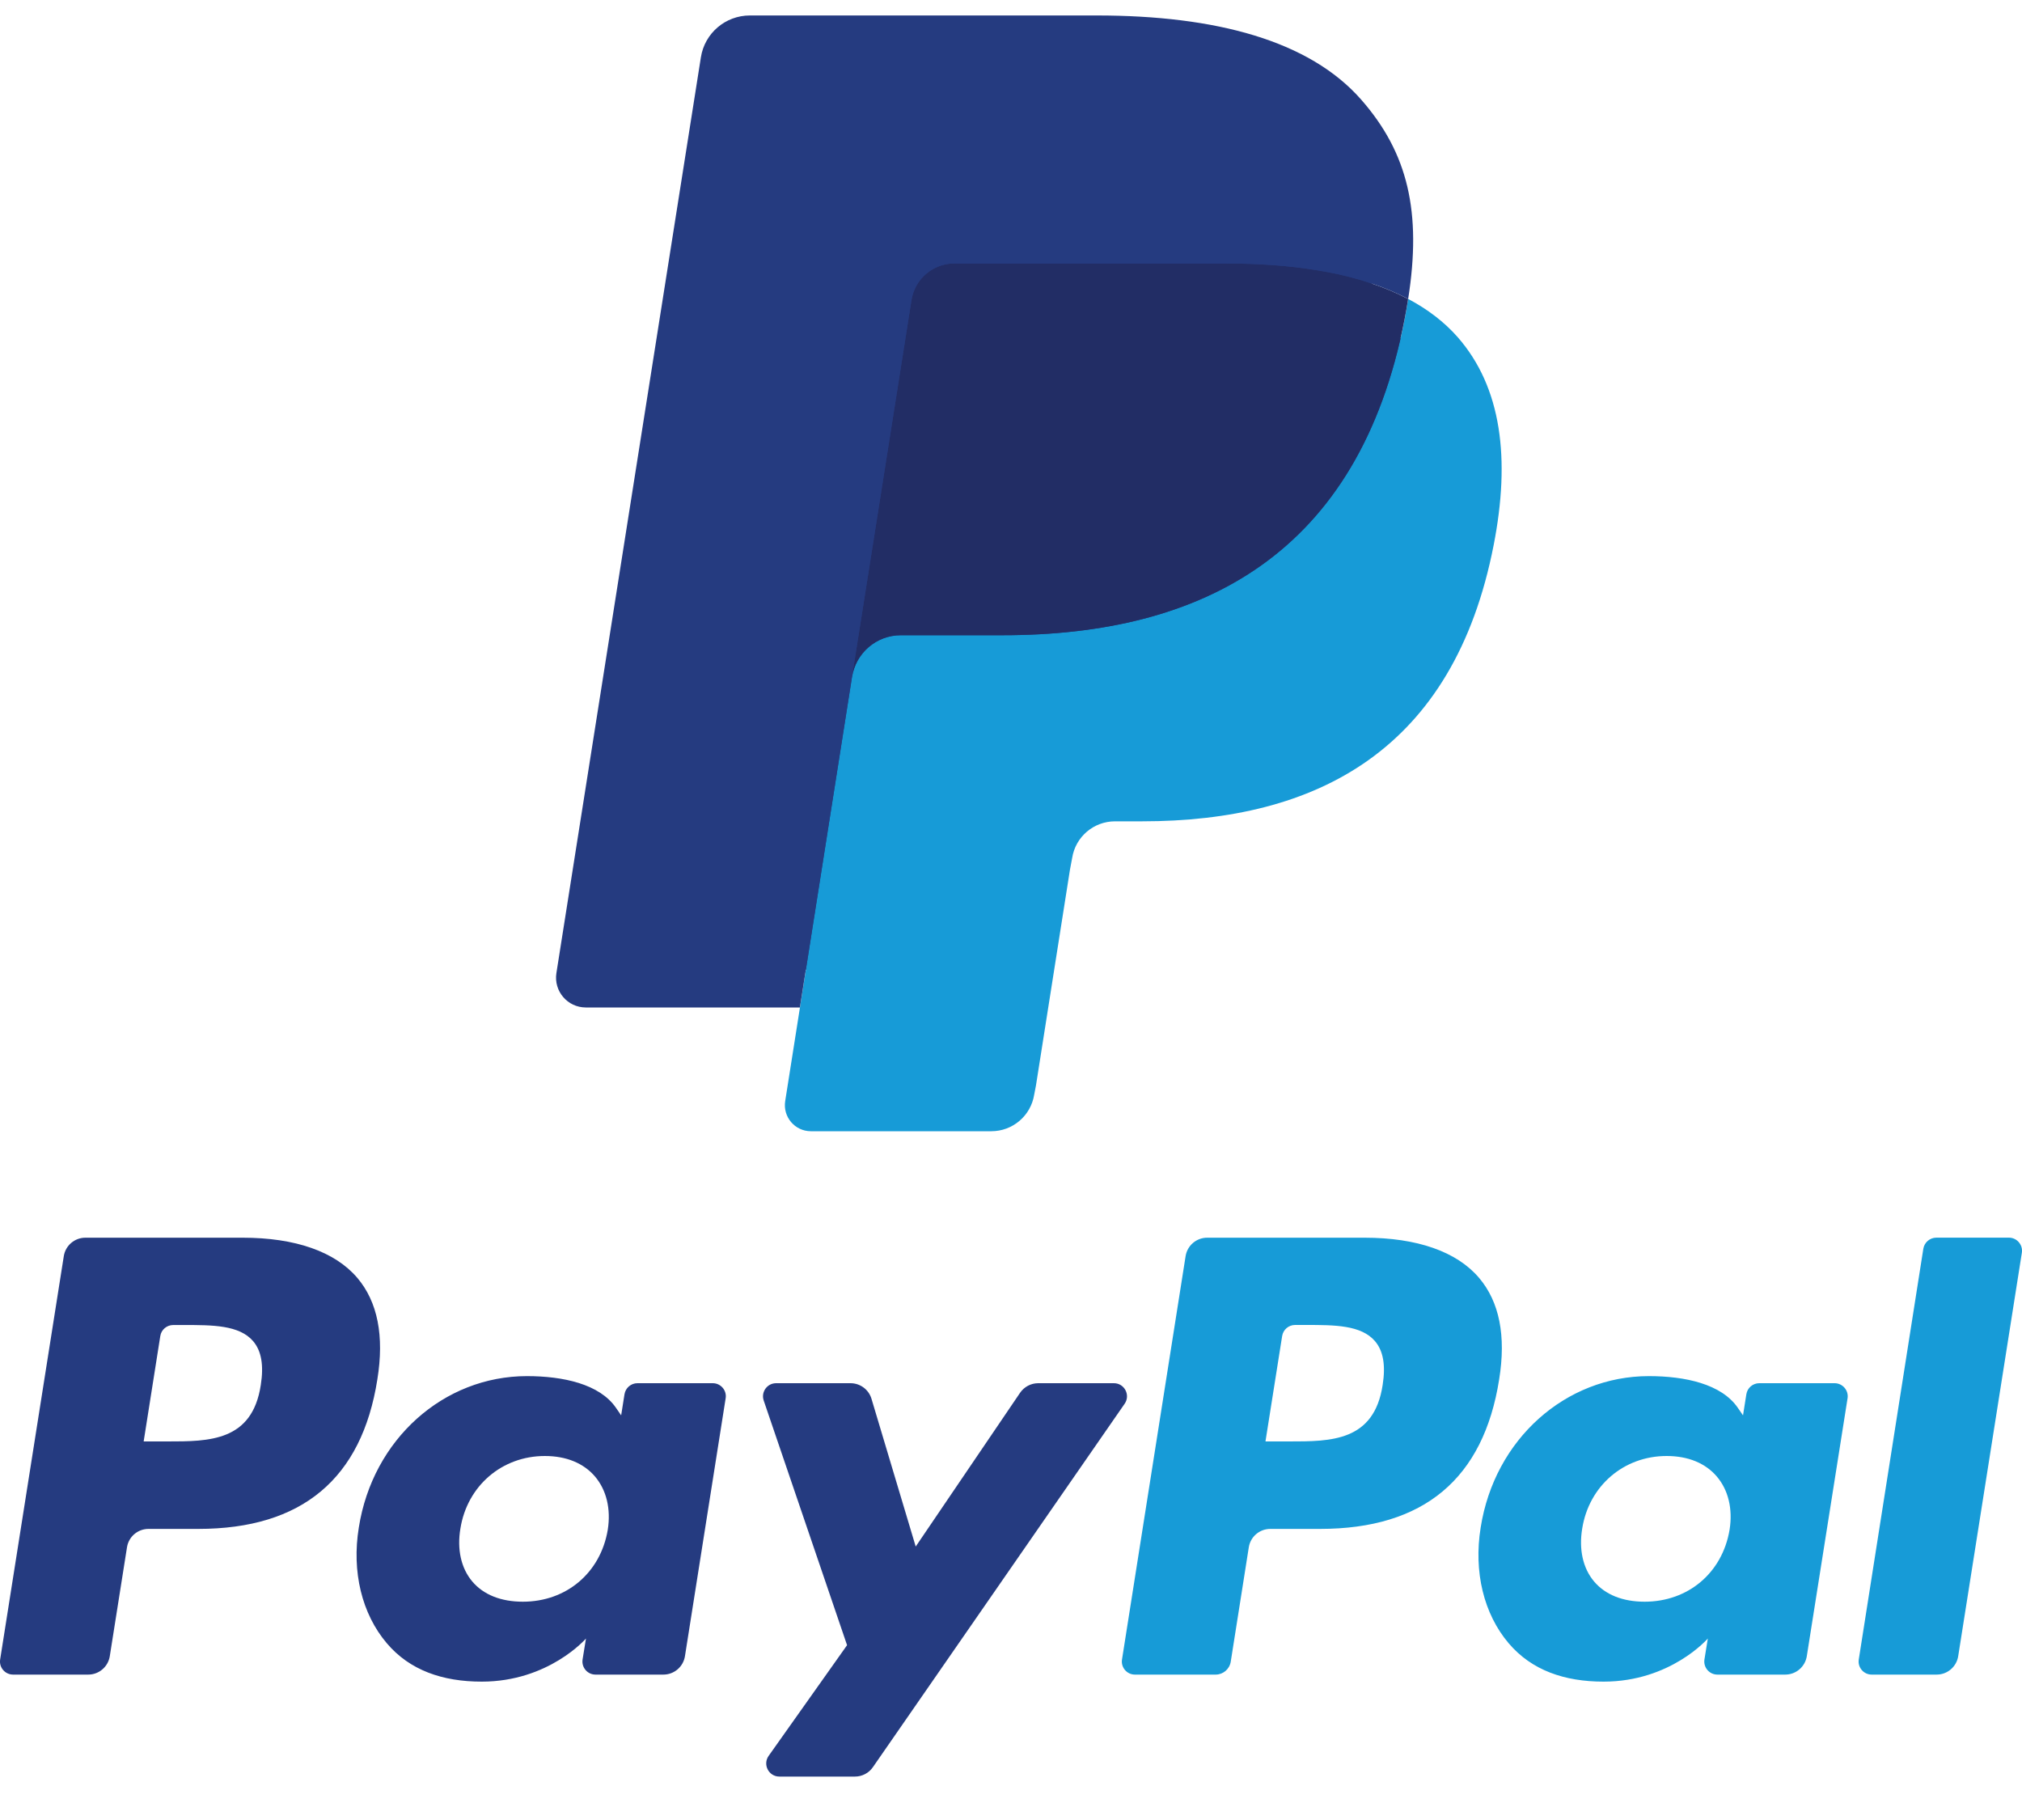
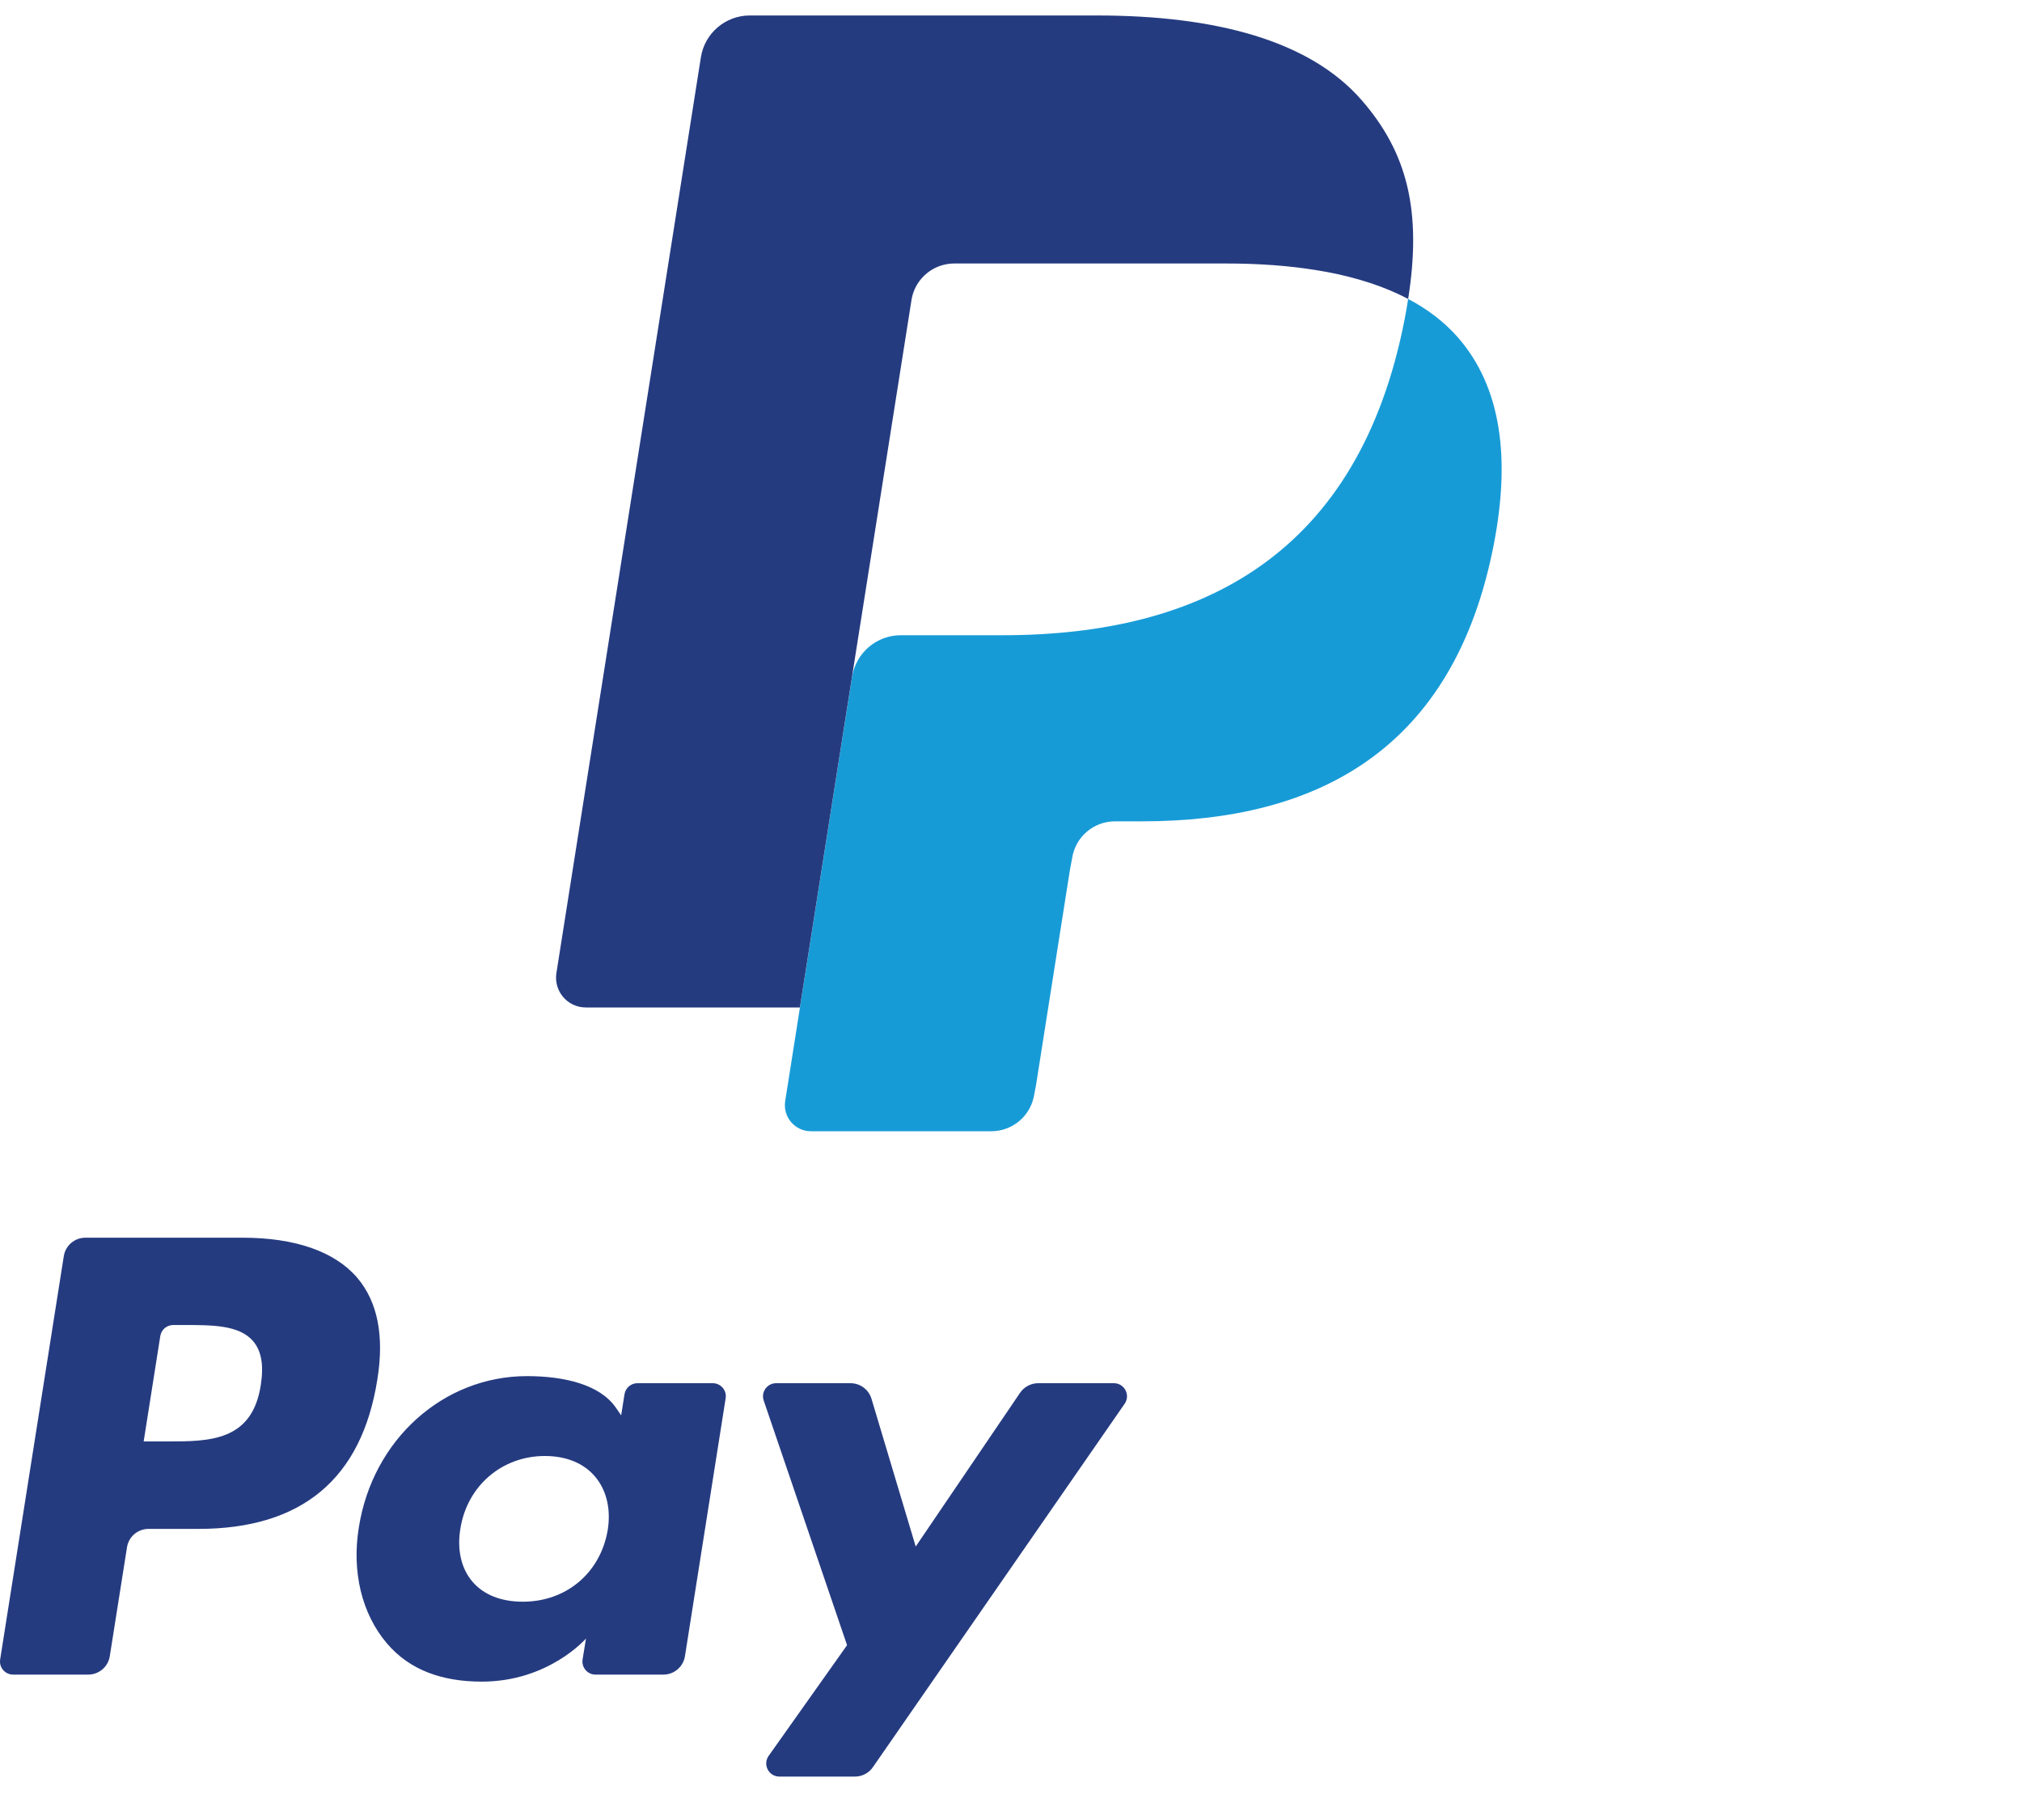
<svg xmlns="http://www.w3.org/2000/svg" width="40" height="36" viewBox="0 0 40 36" fill="none">
  <path fill-rule="evenodd" clip-rule="evenodd" d="M4.8 24.482H1.689C1.476 24.482 1.295 24.637 1.262 24.847L0.003 32.825C-0.022 32.982 0.1 33.124 0.26 33.124H1.745C1.958 33.124 2.139 32.969 2.172 32.759L2.512 30.607C2.544 30.396 2.726 30.242 2.938 30.242H3.923C5.973 30.242 7.156 29.25 7.465 27.285C7.604 26.425 7.471 25.75 7.068 25.276C6.626 24.757 5.841 24.482 4.8 24.482ZM5.159 27.396C4.989 28.512 4.136 28.512 3.311 28.512H2.842L3.171 26.427C3.19 26.301 3.3 26.209 3.427 26.209H3.642C4.204 26.209 4.734 26.209 5.008 26.529C5.171 26.72 5.221 27.004 5.159 27.396ZM14.1 27.36H12.61C12.483 27.36 12.374 27.453 12.354 27.579L12.288 27.996L12.184 27.845C11.861 27.377 11.142 27.22 10.424 27.22C8.778 27.22 7.372 28.467 7.098 30.216C6.956 31.089 7.158 31.923 7.653 32.505C8.107 33.04 8.757 33.263 9.53 33.263C10.856 33.263 11.592 32.41 11.592 32.41L11.525 32.824C11.5 32.982 11.622 33.124 11.781 33.124H13.123C13.336 33.124 13.517 32.969 13.55 32.759L14.355 27.659C14.381 27.503 14.259 27.36 14.1 27.36ZM12.023 30.26C11.88 31.111 11.204 31.682 10.343 31.682C9.91 31.682 9.564 31.544 9.342 31.281C9.122 31.02 9.038 30.648 9.108 30.234C9.243 29.39 9.93 28.8 10.778 28.8C11.201 28.8 11.545 28.941 11.771 29.206C11.998 29.474 12.088 29.848 12.023 30.26ZM20.538 27.36H22.035C22.245 27.36 22.367 27.595 22.248 27.767L17.268 34.955C17.188 35.071 17.055 35.141 16.913 35.141H15.418C15.207 35.141 15.084 34.903 15.206 34.731L16.757 32.542L15.108 27.703C15.051 27.535 15.175 27.36 15.354 27.36H16.825C17.016 27.36 17.185 27.485 17.24 27.668L18.115 30.591L20.18 27.549C20.261 27.431 20.395 27.36 20.538 27.36Z" fill="#253B80" />
-   <path fill-rule="evenodd" clip-rule="evenodd" d="M36.771 32.825L38.048 24.701C38.068 24.575 38.177 24.482 38.304 24.481H39.741C39.9 24.481 40.022 24.624 39.997 24.781L38.738 32.759C38.705 32.969 38.524 33.124 38.311 33.124H37.027C36.868 33.124 36.746 32.982 36.771 32.825ZM26.992 24.482H23.881C23.668 24.482 23.487 24.637 23.454 24.847L22.196 32.825C22.171 32.982 22.293 33.124 22.451 33.124H24.048C24.197 33.124 24.323 33.016 24.347 32.869L24.704 30.607C24.736 30.396 24.918 30.242 25.13 30.242H26.115C28.165 30.242 29.347 29.25 29.657 27.285C29.796 26.425 29.662 25.749 29.259 25.276C28.818 24.757 28.034 24.482 26.992 24.482ZM27.352 27.396C27.182 28.512 26.329 28.512 25.503 28.512H25.034L25.364 26.427C25.384 26.301 25.492 26.208 25.62 26.208H25.835C26.396 26.208 26.927 26.208 27.201 26.529C27.364 26.72 27.414 27.004 27.352 27.396ZM36.292 27.36H34.803C34.675 27.36 34.566 27.453 34.547 27.579L34.481 27.996L34.377 27.845C34.054 27.376 33.336 27.22 32.618 27.22C30.971 27.22 29.565 28.467 29.291 30.216C29.15 31.089 29.351 31.923 29.846 32.505C30.301 33.04 30.95 33.263 31.723 33.263C33.049 33.263 33.785 32.41 33.785 32.41L33.718 32.824C33.693 32.982 33.815 33.124 33.975 33.124H35.316C35.529 33.124 35.71 32.969 35.743 32.759L36.549 27.659C36.574 27.503 36.452 27.36 36.292 27.36ZM34.215 30.26C34.072 31.111 33.396 31.682 32.534 31.682C32.102 31.682 31.756 31.544 31.534 31.281C31.314 31.02 31.231 30.648 31.3 30.234C31.435 29.39 32.121 28.8 32.97 28.8C33.393 28.8 33.736 28.94 33.963 29.206C34.191 29.474 34.281 29.848 34.215 30.26Z" fill="#179BD7" />
-   <path d="M16.314 21.628L16.697 19.198L15.845 19.178H11.776L14.604 1.251C14.612 1.197 14.641 1.146 14.683 1.11C14.724 1.074 14.778 1.055 14.833 1.055H21.693C23.971 1.055 25.543 1.529 26.363 2.464C26.748 2.903 26.993 3.361 27.111 3.866C27.236 4.396 27.238 5.028 27.116 5.8L27.108 5.856V6.35L27.492 6.568C27.816 6.74 28.074 6.937 28.271 7.162C28.6 7.537 28.813 8.014 28.903 8.58C28.996 9.161 28.965 9.853 28.813 10.636C28.638 11.537 28.354 12.322 27.971 12.964C27.618 13.556 27.169 14.046 26.636 14.427C26.127 14.788 25.522 15.062 24.838 15.238C24.176 15.41 23.42 15.498 22.591 15.498H22.058C21.676 15.498 21.305 15.635 21.014 15.882C20.722 16.133 20.529 16.477 20.47 16.853L20.43 17.071L19.754 21.353L19.723 21.511C19.715 21.561 19.701 21.585 19.681 21.602C19.663 21.617 19.636 21.628 19.61 21.628H16.314Z" fill="#253B80" />
  <path d="M27.857 5.913C27.836 6.044 27.813 6.178 27.787 6.315C26.882 10.96 23.787 12.565 19.834 12.565H17.821C17.338 12.565 16.93 12.916 16.855 13.393L15.825 19.928L15.533 21.78C15.484 22.093 15.725 22.376 16.041 22.376H19.611C20.034 22.376 20.392 22.069 20.459 21.652L20.494 21.47L21.166 17.205L21.21 16.971C21.275 16.553 21.635 16.246 22.058 16.246H22.592C26.05 16.246 28.758 14.841 29.549 10.778C29.88 9.081 29.709 7.663 28.834 6.666C28.569 6.366 28.241 6.116 27.857 5.913Z" fill="#179BD7" />
-   <path d="M26.91 5.536C26.772 5.496 26.629 5.459 26.483 5.426C26.336 5.394 26.185 5.366 26.03 5.341C25.487 5.253 24.893 5.211 24.256 5.211H18.879C18.747 5.211 18.621 5.241 18.508 5.296C18.26 5.415 18.076 5.65 18.031 5.937L16.887 13.182L16.855 13.393C16.93 12.916 17.337 12.565 17.821 12.565H19.833C23.786 12.565 26.881 10.96 27.786 6.316C27.813 6.178 27.836 6.044 27.856 5.914C27.627 5.792 27.379 5.688 27.112 5.6C27.047 5.578 26.979 5.557 26.91 5.536Z" fill="#222D65" />
  <path d="M18.031 5.937C18.076 5.649 18.26 5.415 18.508 5.296C18.622 5.242 18.747 5.212 18.879 5.212H24.256C24.893 5.212 25.487 5.254 26.03 5.342C26.185 5.366 26.336 5.395 26.483 5.427C26.629 5.46 26.772 5.497 26.91 5.537C26.979 5.557 27.047 5.578 27.113 5.6C27.38 5.688 27.628 5.793 27.857 5.913C28.126 4.197 27.855 3.028 26.927 1.97C25.904 0.805 24.057 0.306 21.694 0.306H14.834C14.351 0.306 13.939 0.657 13.865 1.135L11.007 19.247C10.951 19.605 11.227 19.928 11.589 19.928H15.824L16.887 13.182L18.031 5.937Z" fill="#253B80" />
</svg>